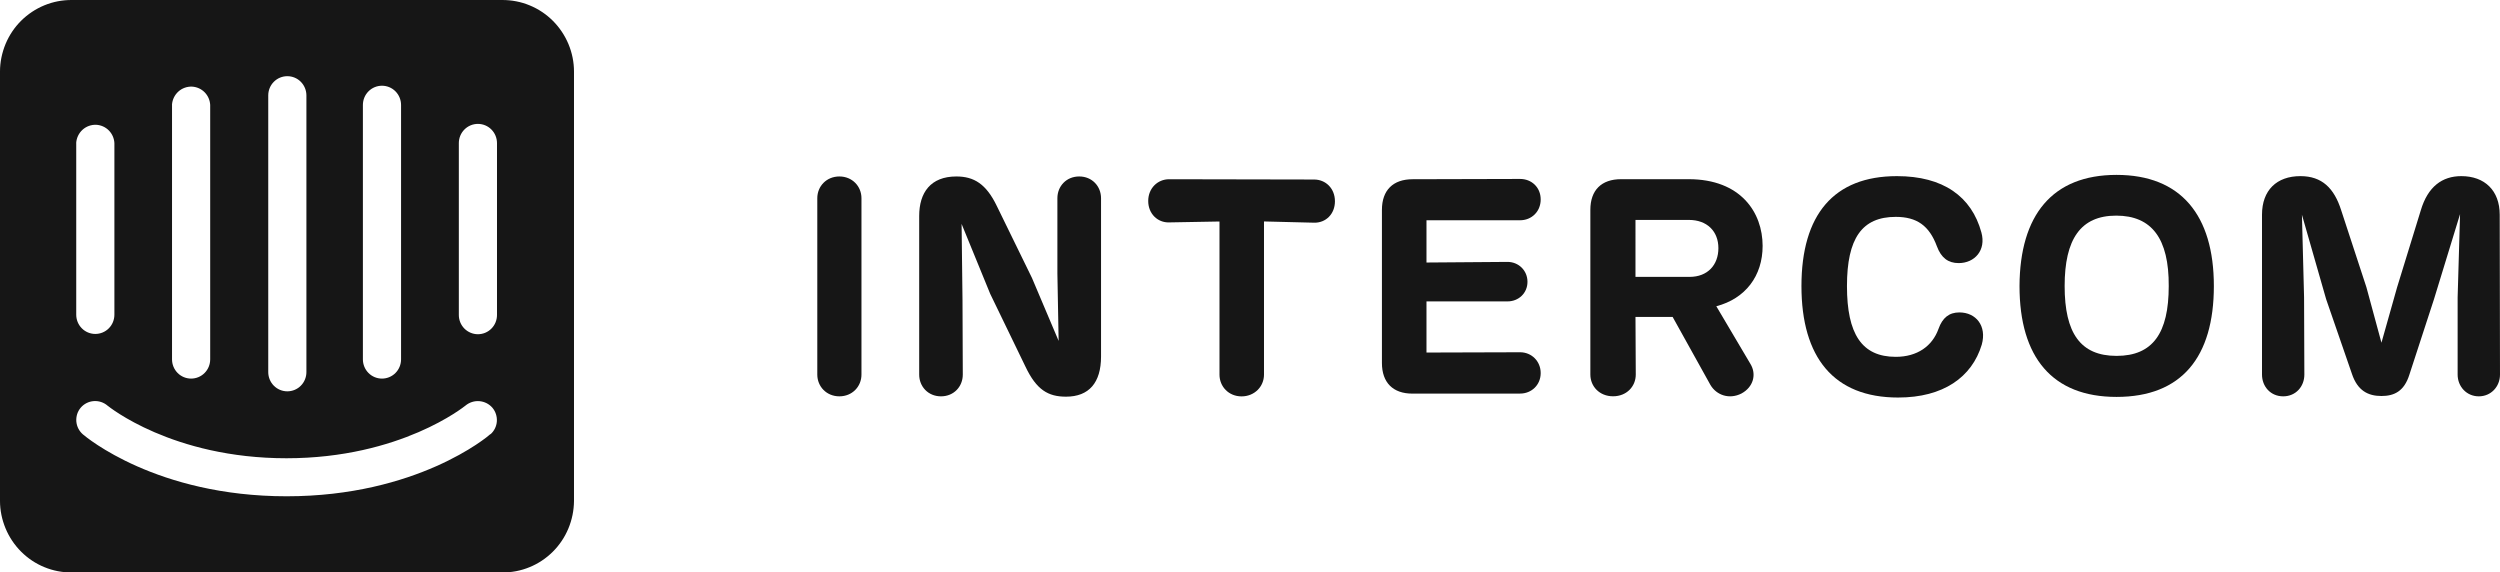
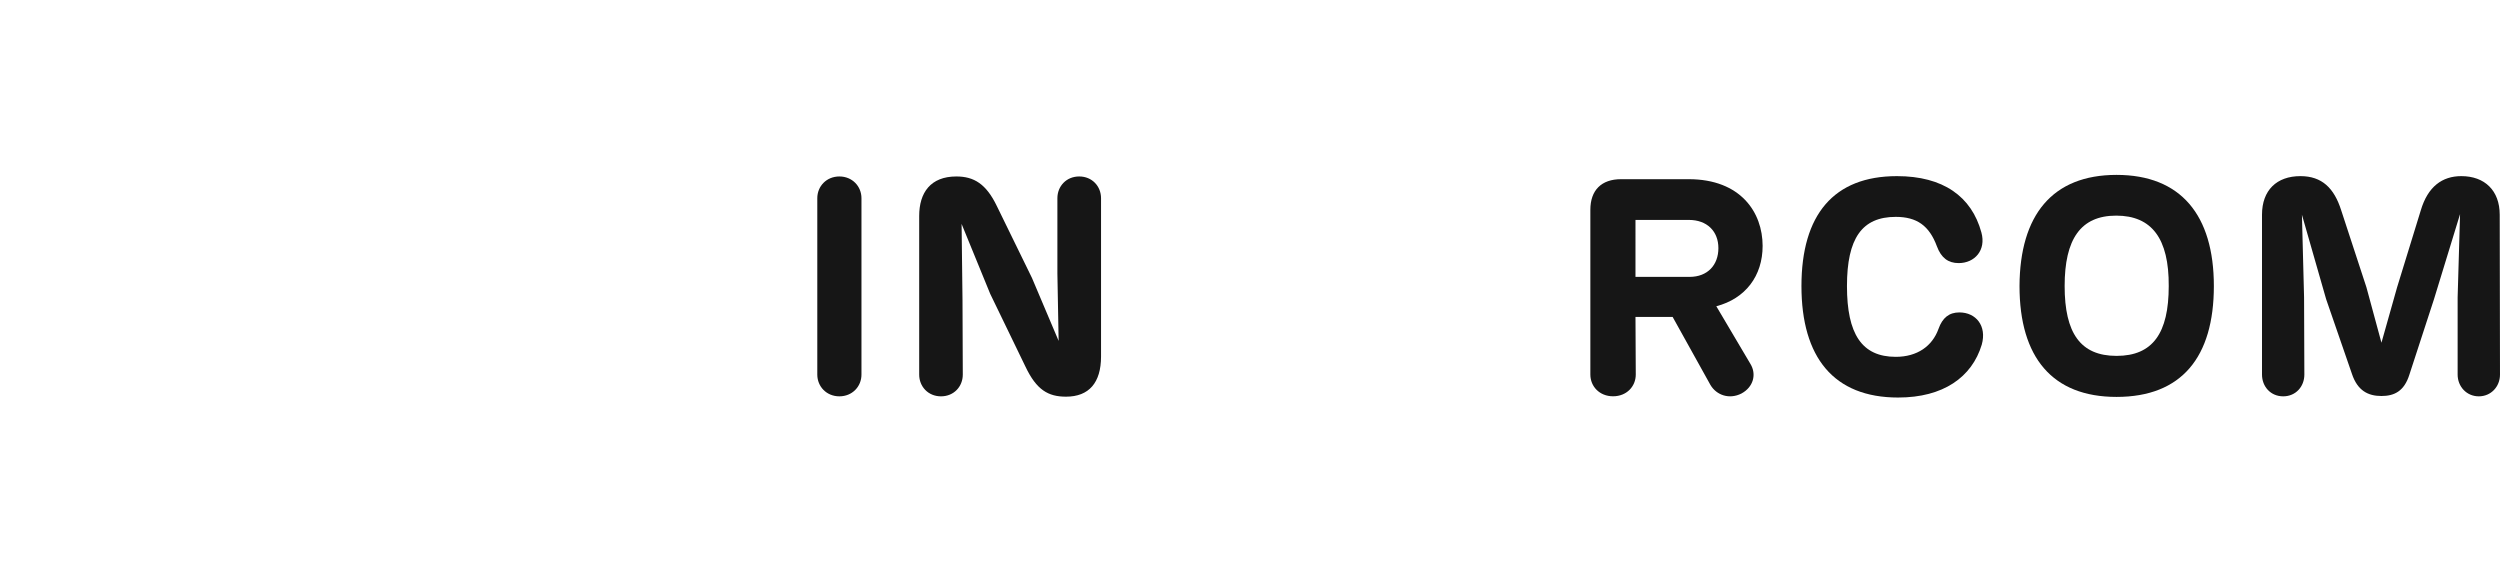
<svg xmlns="http://www.w3.org/2000/svg" viewBox="0 0 524.05 120">
  <g fill="#161616">
    <path d="m180.58 41.55c0-2.5-1.93-4.56-4.63-4.56s-4.63 2.05-4.63 4.56v36.97c0 2.5 1.93 4.56 4.63 4.56s4.63-2.05 4.63-4.56z" />
    <path d="m226.22 36.99c-2.7 0-4.57 2.05-4.57 4.56v15.79l.26 14.12-5.6-13.22-7.34-15.02c-2.25-4.69-4.83-6.23-8.5-6.23-5.41 0-7.79 3.4-7.79 8.28v33.25c0 2.5 1.87 4.56 4.57 4.56s4.57-2.05 4.57-4.56l-.06-15.6-.19-15.98 5.99 14.64 7.4 15.28c2.32 4.88 4.76 6.29 8.5 6.29 4.83 0 7.34-2.95 7.34-8.41v-33.19c0-2.5-1.87-4.56-4.57-4.56z" />
-     <path d="m264.96 46.42 10.49.26c2.45.06 4.38-1.8 4.38-4.49s-1.93-4.56-4.38-4.56l-30.38-.06c-2.38 0-4.38 1.86-4.38 4.56s2 4.56 4.38 4.49l10.56-.19v32.1c0 2.5 1.93 4.56 4.63 4.56s4.7-2.05 4.7-4.56z" />
-     <path d="m296.06 82.5h22.59c2.38 0 4.31-1.8 4.31-4.3s-1.93-4.36-4.31-4.36l-19.63.06v-10.72h16.99c2.32 0 4.18-1.73 4.18-4.11s-1.87-4.17-4.18-4.17l-16.99.13v-8.86h19.63c2.38 0 4.31-1.8 4.31-4.36s-1.93-4.3-4.31-4.3l-22.53.06c-4.12 0-6.44 2.31-6.44 6.42v32.1c0 4.11 2.32 6.42 6.37 6.42z" />
    <path d="m359.76 64.2c6.11-1.6 9.72-6.35 9.72-12.65 0-7-4.57-13.99-15.51-13.99h-14.16c-4.12 0-6.44 2.31-6.44 6.42v34.53c0 2.5 1.93 4.56 4.76 4.56s4.76-2.05 4.76-4.56l-.06-12.07h7.79l7.92 14.25c1.29 2.18 3.99 3.08 6.5 1.8 2.51-1.35 3.22-4.04 1.87-6.23l-7.14-12.07zm-16.93-18.1h11.2c3.8 0 6.18 2.38 6.18 5.91s-2.25 6.03-6.05 6.03h-11.33z" />
    <path d="m397.91 83.33c9.4 0 15.45-4.24 17.51-11.1 1.09-3.92-1.22-6.74-4.7-6.74-2.12 0-3.54 1.09-4.38 3.47-1.29 3.59-4.44 5.84-8.95 5.84-7.14 0-10.23-4.81-10.23-14.83s3.15-14.51 10.23-14.51c4.44 0 7.02 1.86 8.62 6.16.9 2.44 2.38 3.53 4.57 3.53 3.35 0 5.79-2.7 4.76-6.42-2.06-7.57-8.05-11.81-17.7-11.81-13.26 0-20.02 8.09-20.02 23.04s6.76 23.37 20.27 23.37z" />
    <path d="m443.67 83.2c13.65 0 20.4-8.35 20.4-23.24s-6.95-23.3-20.4-23.3-20.27 8.41-20.34 23.3c0 14.96 6.89 23.24 20.34 23.24zm0-8.6c-7.59 0-10.88-4.81-10.88-14.64s3.35-14.76 10.81-14.76 11.07 4.81 11.01 14.76c0 9.89-3.35 14.64-10.94 14.64z" />
    <path d="m523.99 45.01c0-5.07-3.15-8.09-8.05-8.09-3.99 0-7.02 2.18-8.5 7.19l-4.96 16.11-3.28 11.62-3.15-11.62-5.28-16.11c-1.48-4.69-4.05-7.19-8.56-7.19-4.96 0-8.05 2.95-8.05 8.09v33.51c0 2.5 1.8 4.56 4.44 4.56s4.44-2.05 4.44-4.56l-.06-16.18-.45-17.33 5.08 17.72 5.41 15.66c1.16 3.47 3.35 4.62 6.18 4.62 2.64 0 4.76-.96 5.86-4.49l5.15-15.79 5.47-17.85-.51 17.46v16.18c0 2.5 1.87 4.56 4.44 4.56s4.44-2.05 4.44-4.56z" />
-     <path d="m104.18 66.03c0 1.07-.42 2.1-1.17 2.85-.75.76-1.77 1.18-2.83 1.18s-2.08-.43-2.83-1.18c-.75-.76-1.17-1.78-1.17-2.85v-36.03c0-1.07.42-2.1 1.17-2.85.75-.76 1.77-1.18 2.83-1.18s2.08.42 2.83 1.18 1.17 1.78 1.17 2.85zm-1.39 24.97c-.53.53-15.41 13.03-42.7 13.03s-42.07-12.43-42.7-12.97c-.4-.34-.72-.75-.96-1.21s-.38-.97-.43-1.49c-.04-.52.02-1.04.17-1.54.16-.5.41-.96.75-1.36.69-.81 1.67-1.3 2.72-1.38s2.1.26 2.9.95c.23.17 13.53 11.03 37.51 11.03s37.37-10.93 37.51-11.03c.81-.68 1.86-1.02 2.91-.94 1.06.08 2.04.57 2.74 1.37.67.79 1.01 1.82.94 2.87-.07 1.04-.55 2.01-1.33 2.7zm-86.82-61c.06-1.07.54-2.08 1.33-2.8s1.84-1.09 2.9-1.04c.99.06 1.92.48 2.62 1.19s1.11 1.65 1.16 2.65v35.97c0 1.07-.42 2.1-1.17 2.85-.75.76-1.77 1.18-2.83 1.18s-2.08-.42-2.83-1.18-1.17-1.78-1.17-2.85v-35.97zm20.08-8c.06-1.07.54-2.08 1.33-2.8s1.84-1.09 2.9-1.04c.99.06 1.92.48 2.62 1.19s1.11 1.65 1.16 2.65v53.33c0 1.07-.42 2.1-1.17 2.85-.75.76-1.77 1.18-2.83 1.18s-2.08-.42-2.83-1.18-1.17-1.78-1.17-2.85v-53.33zm20.18-2c0-1.07.42-2.1 1.17-2.85.75-.76 1.77-1.18 2.83-1.18s2.08.42 2.83 1.18 1.17 1.78 1.17 2.85v58c0 1.07-.42 2.1-1.17 2.85-.75.76-1.77 1.18-2.83 1.18s-2.08-.42-2.83-1.18-1.17-1.78-1.17-2.85zm19.84 2c0-1.07.42-2.1 1.17-2.85.75-.76 1.77-1.18 2.83-1.18s2.08.42 2.83 1.18 1.17 1.78 1.17 2.85v53.33c0 1.07-.42 2.1-1.17 2.85-.75.76-1.77 1.18-2.83 1.18s-2.08-.42-2.83-1.18-1.17-1.78-1.17-2.85zm29.2-22h-90.22c-1.97-.01-3.92.36-5.74 1.11s-3.48 1.85-4.88 3.24-2.51 3.05-3.27 4.88c-.75 1.83-1.16 3.79-1.16 5.77v90c0 1.98.41 3.94 1.17 5.77s1.87 3.48 3.27 4.88c1.4 1.39 3.05 2.5 4.88 3.24 1.82.75 3.77 1.12 5.74 1.11h90.21c1.96.01 3.91-.36 5.73-1.11 1.82-.74 3.47-1.84 4.87-3.23s2.51-3.04 3.27-4.87c.76-1.82 1.16-3.78 1.18-5.76v-90.03c0-1.98-.4-3.94-1.16-5.76s-1.87-3.48-3.26-4.87-3.05-2.5-4.86-3.24c-1.82-.76-3.77-1.13-5.73-1.13" />
  </g>
</svg>